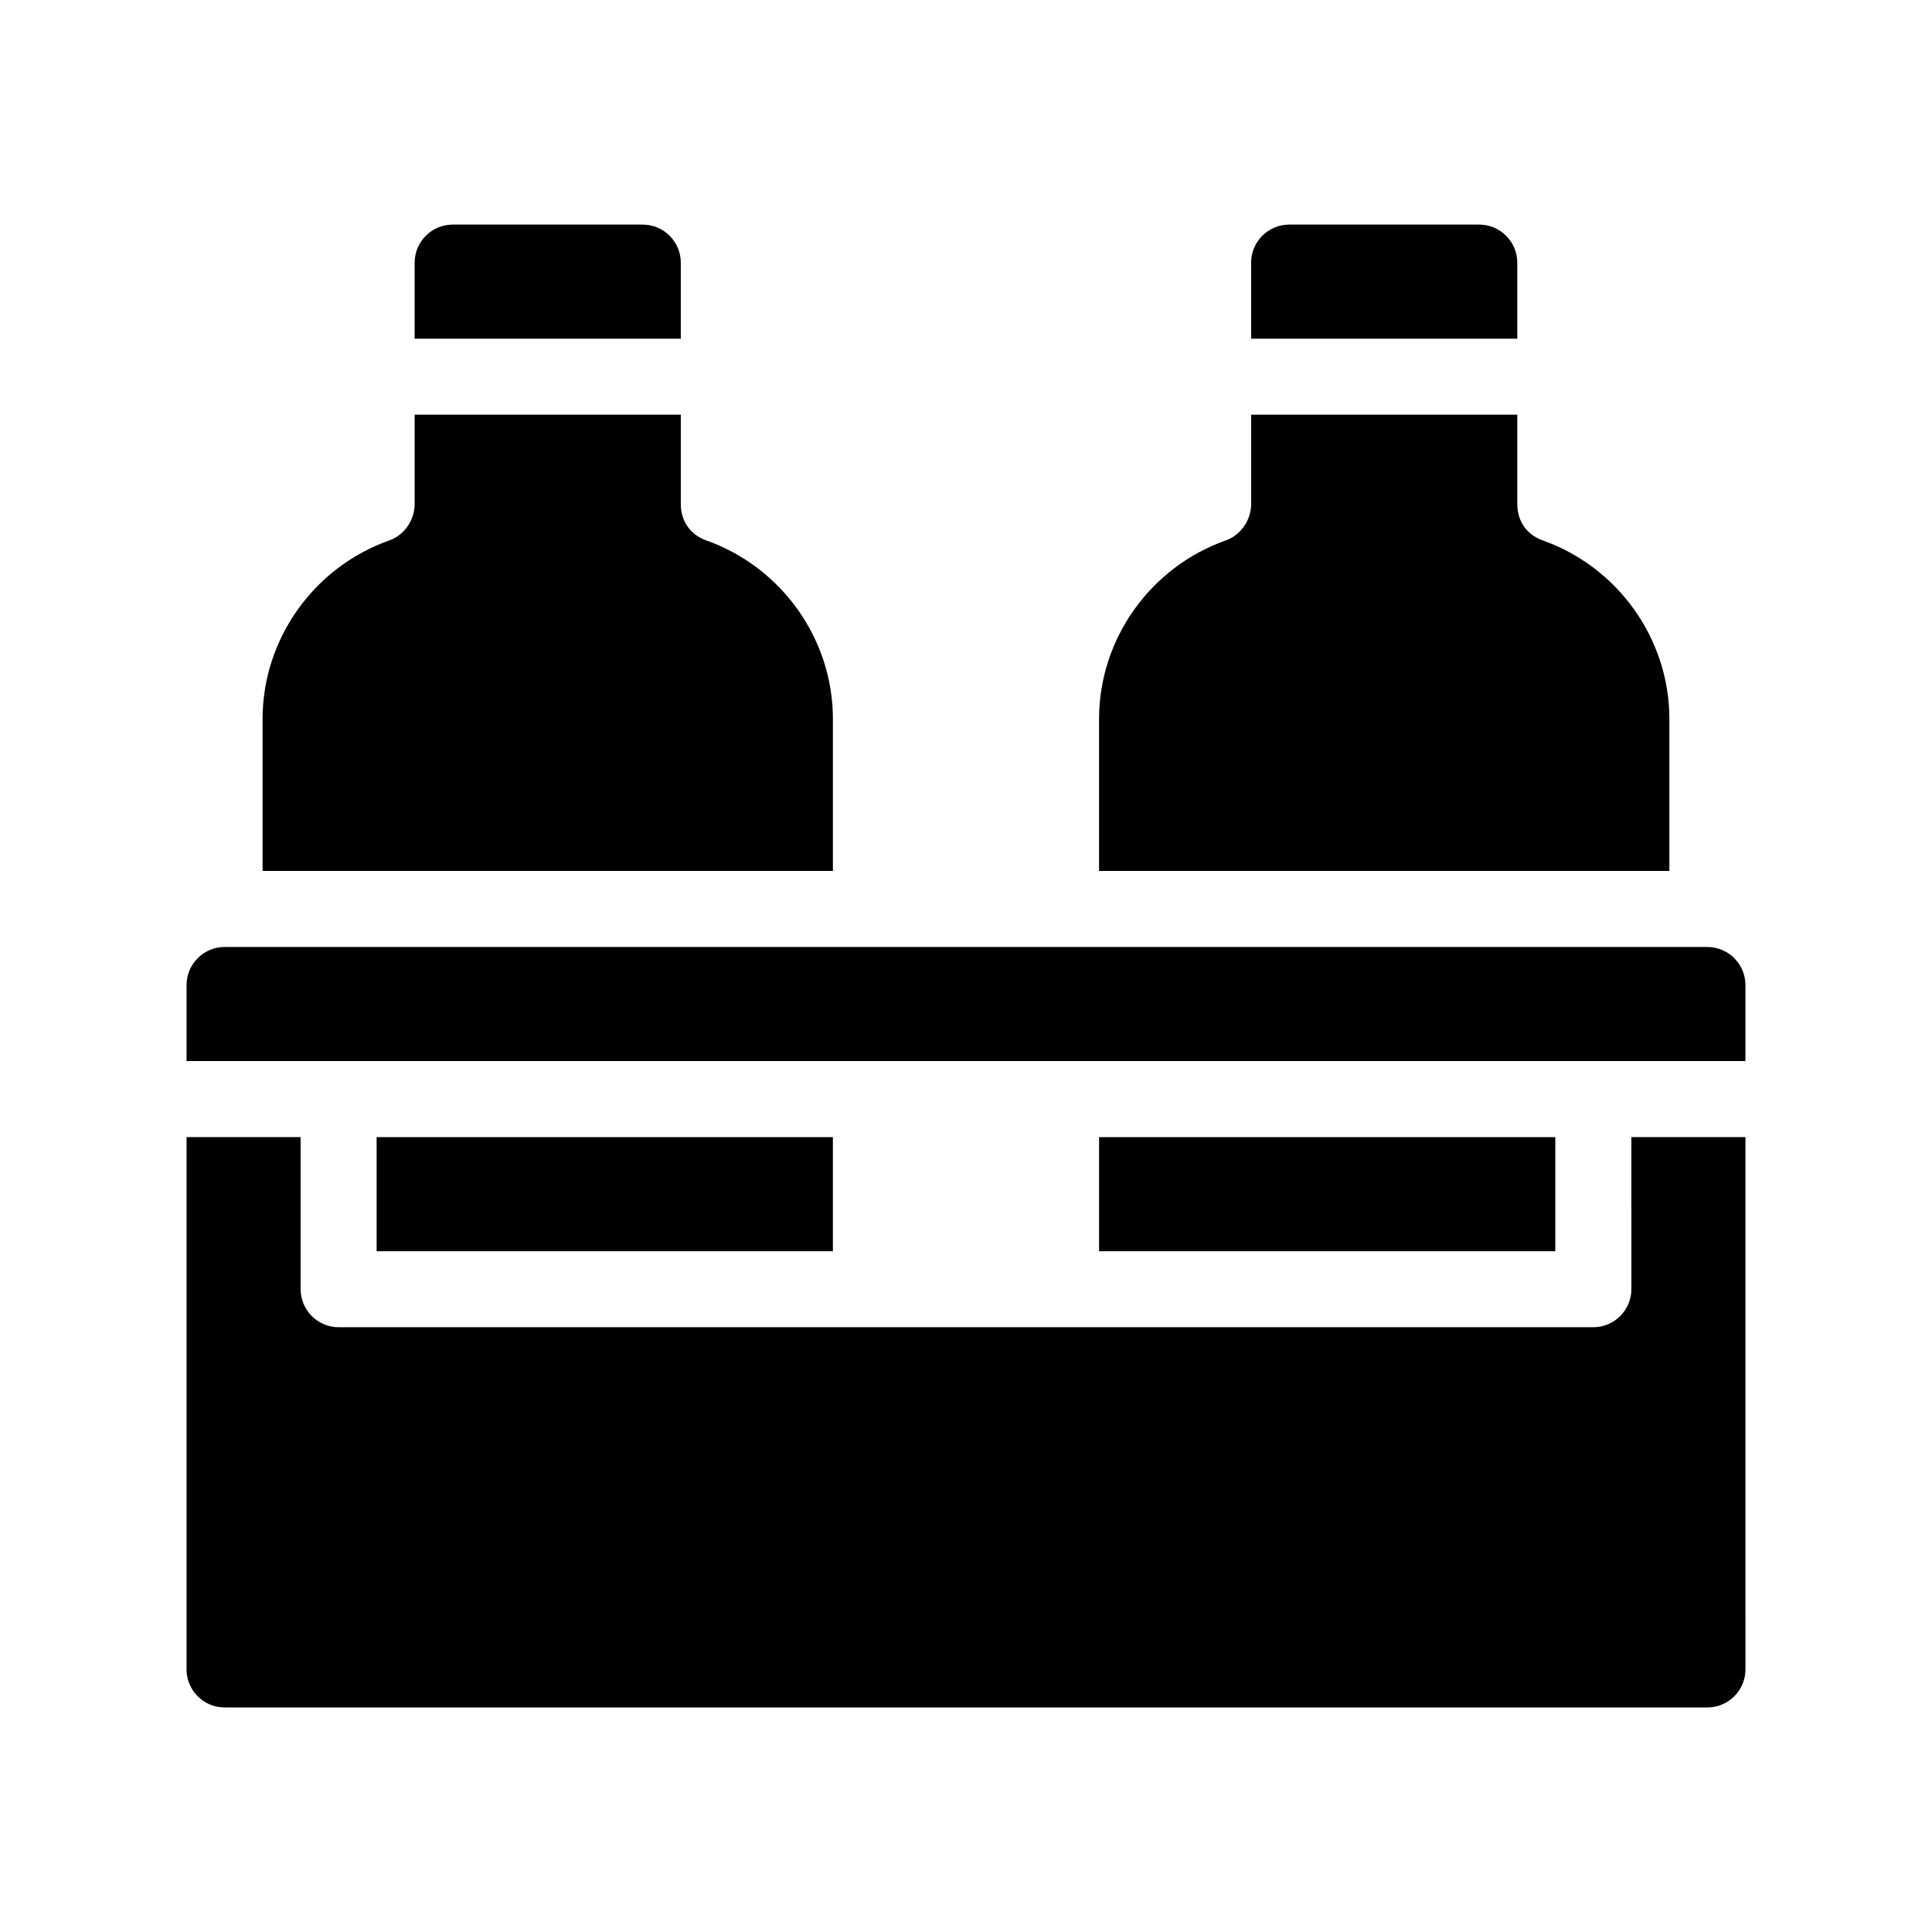
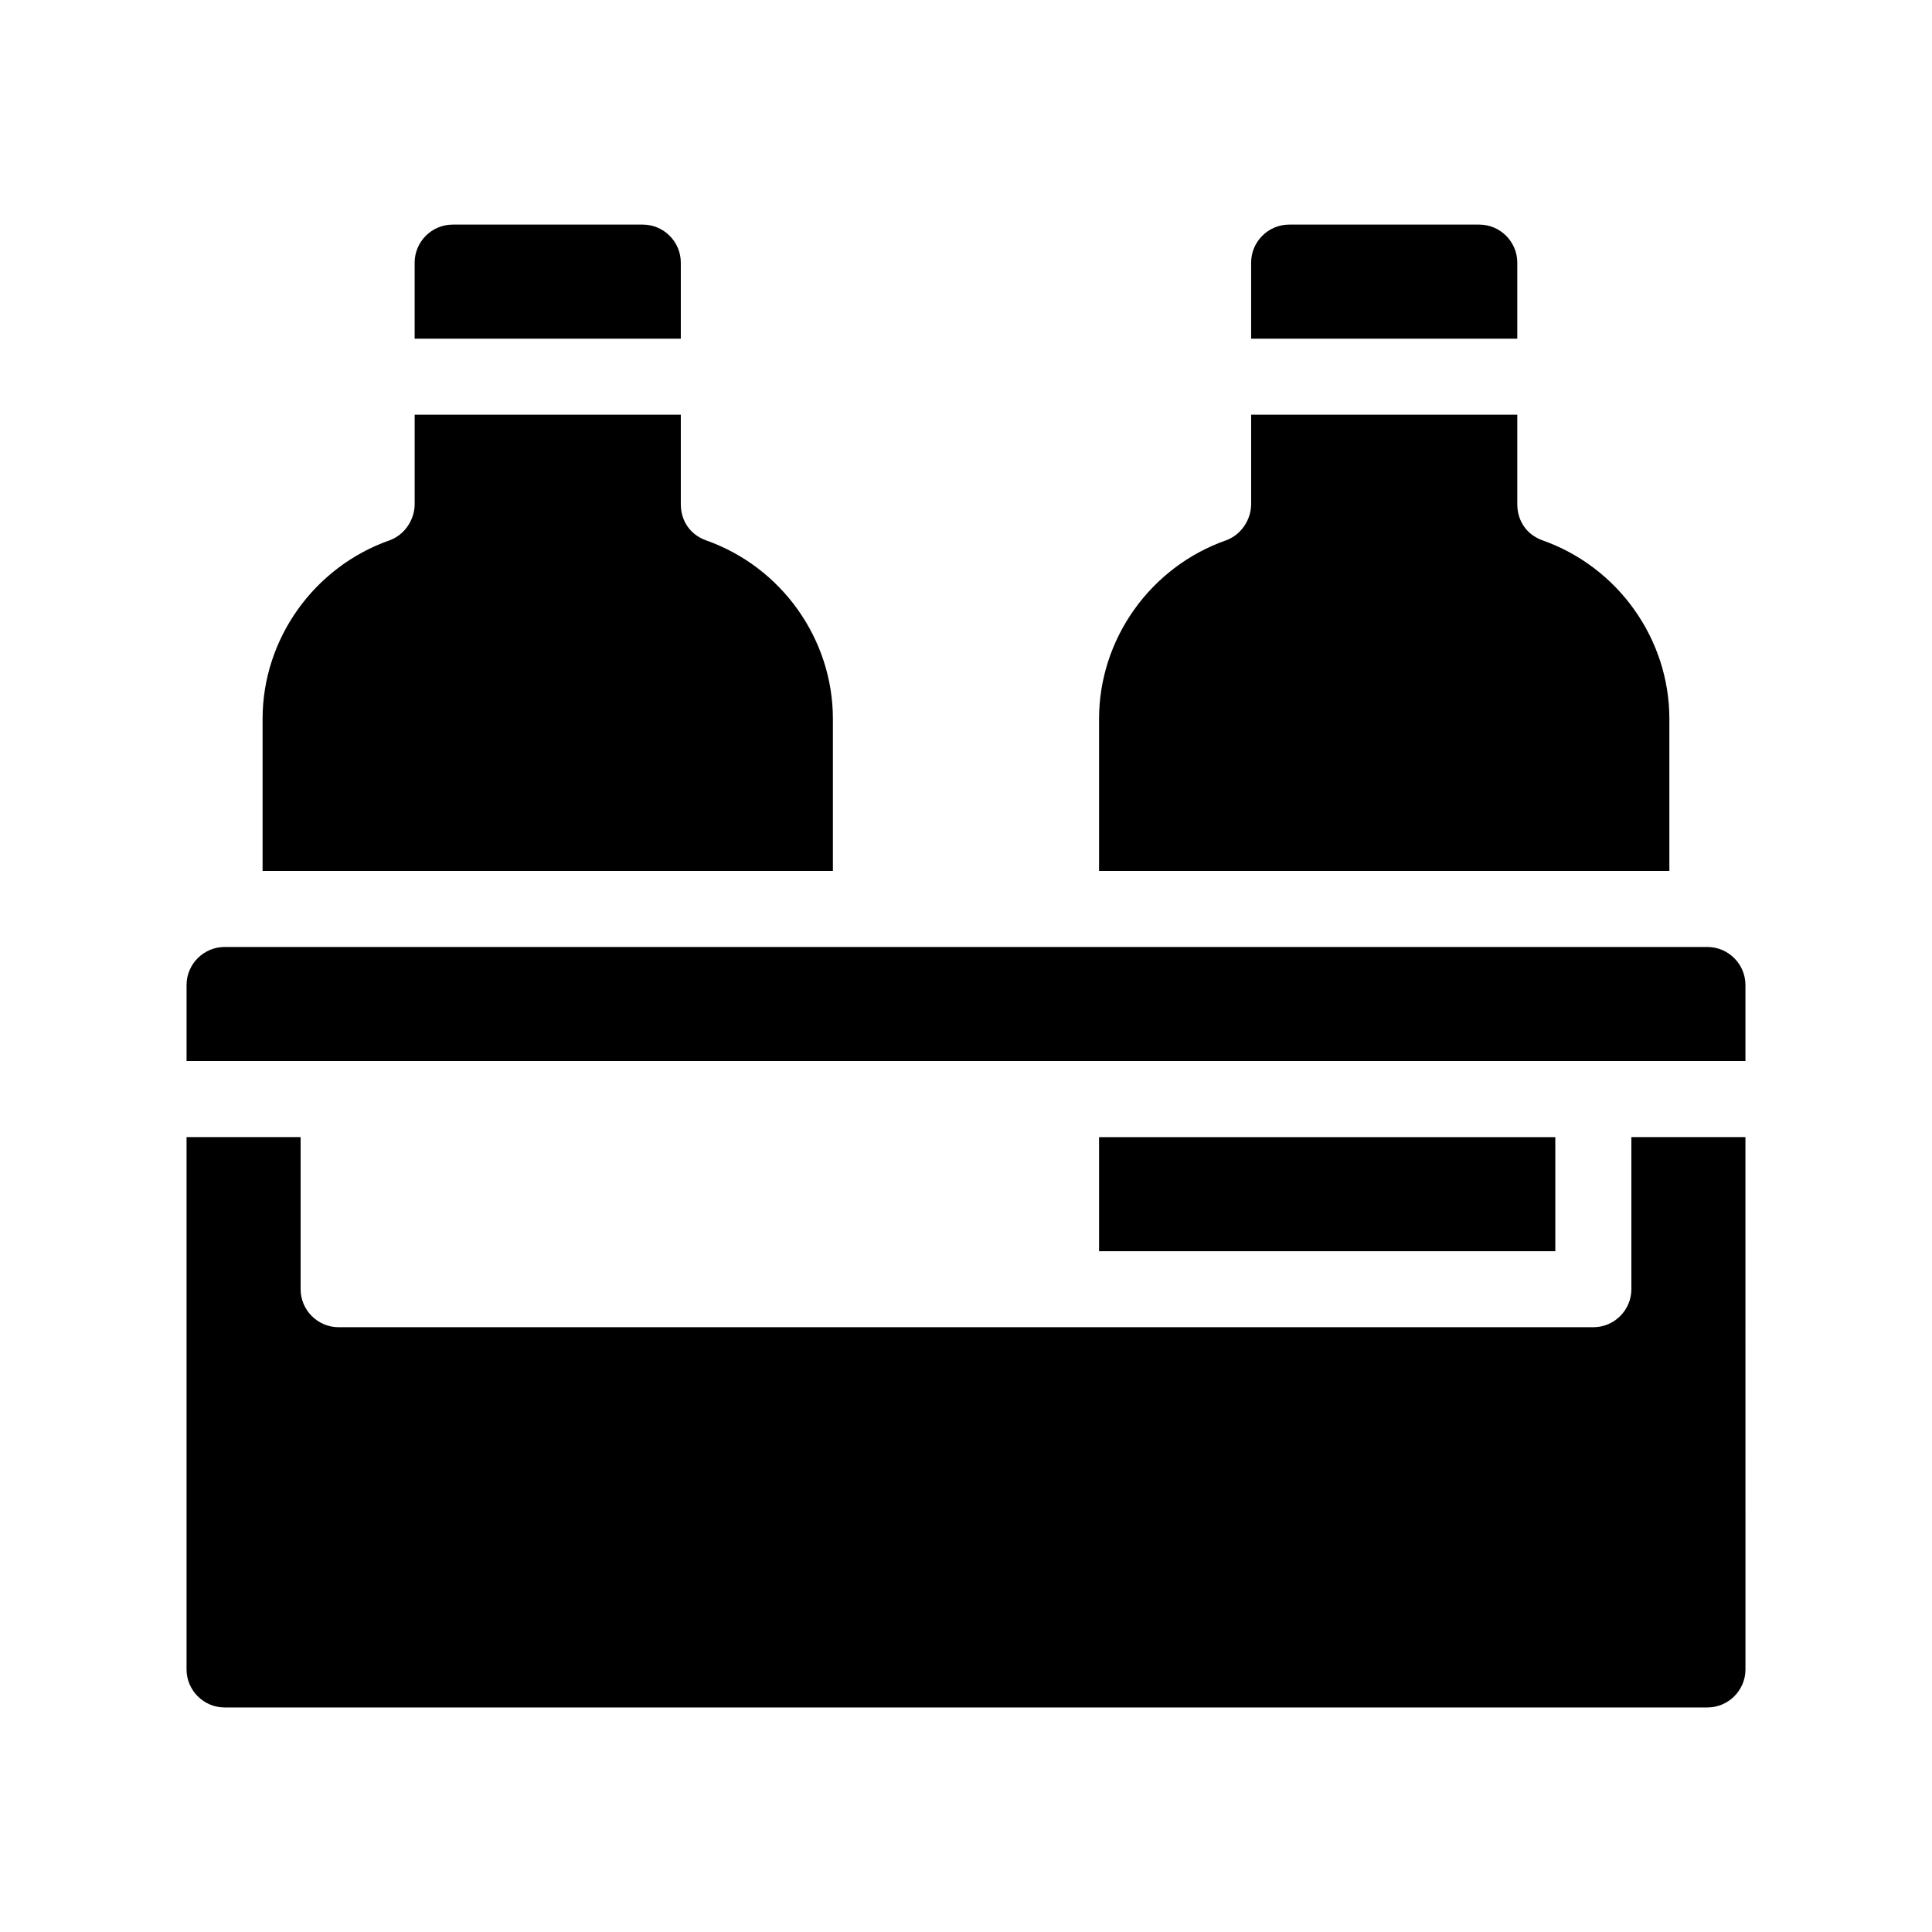
<svg xmlns="http://www.w3.org/2000/svg" fill="#000000" width="800px" height="800px" version="1.1" viewBox="144 144 512 512">
-   <path d="m606.56 405.04v20.152h-413.12v-20.152c0-5.543 4.535-10.078 10.078-10.078h392.97c5.539 0.004 10.07 4.539 10.07 10.078zm-30.227 80.609c0 5.543-4.535 10.078-10.078 10.078h-332.51c-5.543 0-10.078-4.535-10.078-10.078v-40.305h-30.227v141.07c0 5.543 4.535 10.078 10.078 10.078h392.97c5.543 0 10.078-4.535 10.078-10.078l-0.008-141.07h-30.23zm-251.91-272.05c0-5.543-4.535-10.078-10.078-10.078h-50.379c-5.543 0-10.078 4.535-10.078 10.078v20.152h70.535zm40.305 120.91c0-21.16-13.602-40.305-33.754-47.359-4.031-1.512-6.551-5.039-6.551-9.574v-23.676h-70.531v23.68c0 4.031-2.519 8.062-6.551 9.574-20.152 7.051-33.754 26.195-33.754 47.355v40.305h151.14zm181.37-120.91c0-5.543-4.535-10.078-10.078-10.078h-50.379c-5.543 0-10.078 4.535-10.078 10.078v20.152h70.535zm40.305 120.91c0-21.16-13.602-40.305-33.754-47.359-4.031-1.512-6.551-5.039-6.551-9.574v-23.676h-70.531v23.68c0 4.031-2.519 8.062-6.551 9.574-20.152 7.051-33.754 26.195-33.754 47.355v40.305h151.14zm-151.14 110.84v30.23h120.91v-30.23zm-191.45 0v30.23h120.91v-30.23z" />
+   <path d="m606.56 405.04v20.152h-413.12v-20.152c0-5.543 4.535-10.078 10.078-10.078h392.97c5.539 0.004 10.07 4.539 10.07 10.078zm-30.227 80.609c0 5.543-4.535 10.078-10.078 10.078h-332.51c-5.543 0-10.078-4.535-10.078-10.078v-40.305h-30.227v141.07c0 5.543 4.535 10.078 10.078 10.078h392.97c5.543 0 10.078-4.535 10.078-10.078l-0.008-141.07h-30.23zm-251.91-272.05c0-5.543-4.535-10.078-10.078-10.078h-50.379c-5.543 0-10.078 4.535-10.078 10.078v20.152h70.535zm40.305 120.91c0-21.16-13.602-40.305-33.754-47.359-4.031-1.512-6.551-5.039-6.551-9.574v-23.676h-70.531v23.68c0 4.031-2.519 8.062-6.551 9.574-20.152 7.051-33.754 26.195-33.754 47.355v40.305h151.14zm181.37-120.91c0-5.543-4.535-10.078-10.078-10.078h-50.379c-5.543 0-10.078 4.535-10.078 10.078v20.152h70.535zm40.305 120.91c0-21.16-13.602-40.305-33.754-47.359-4.031-1.512-6.551-5.039-6.551-9.574v-23.676h-70.531v23.68c0 4.031-2.519 8.062-6.551 9.574-20.152 7.051-33.754 26.195-33.754 47.355v40.305h151.14zm-151.14 110.84v30.23h120.91v-30.23zm-191.45 0v30.23v-30.23z" />
</svg>